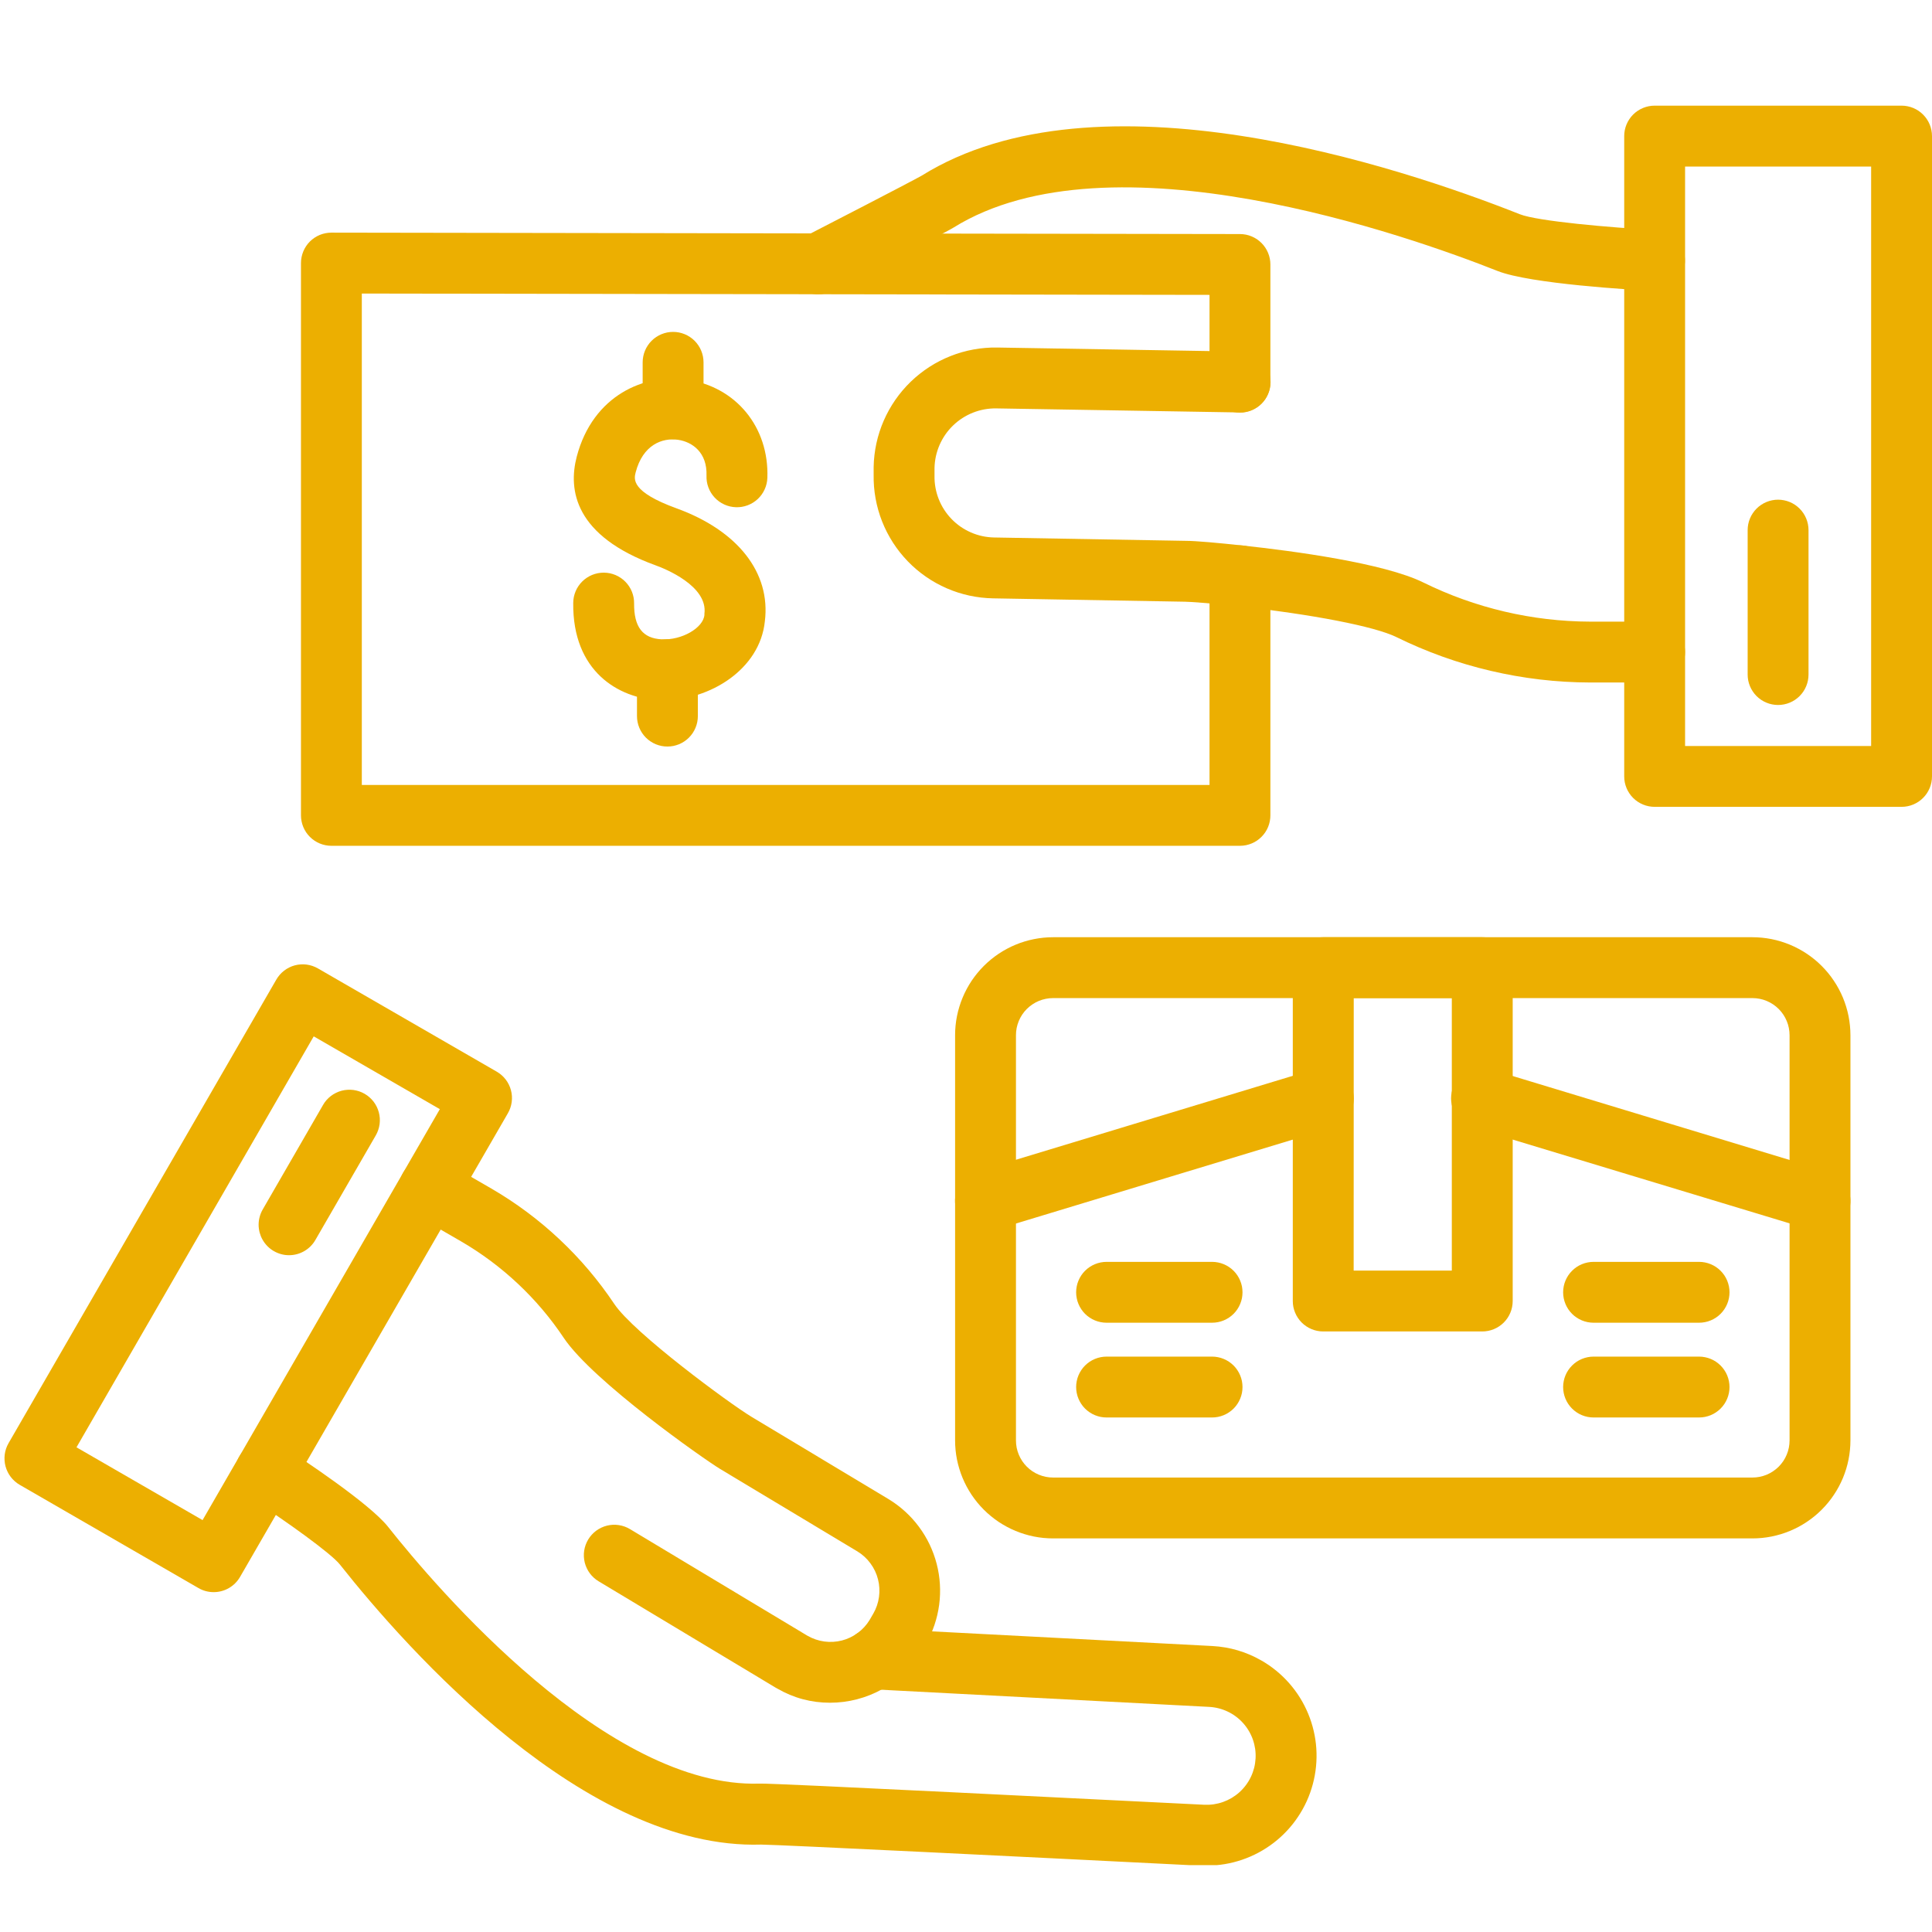
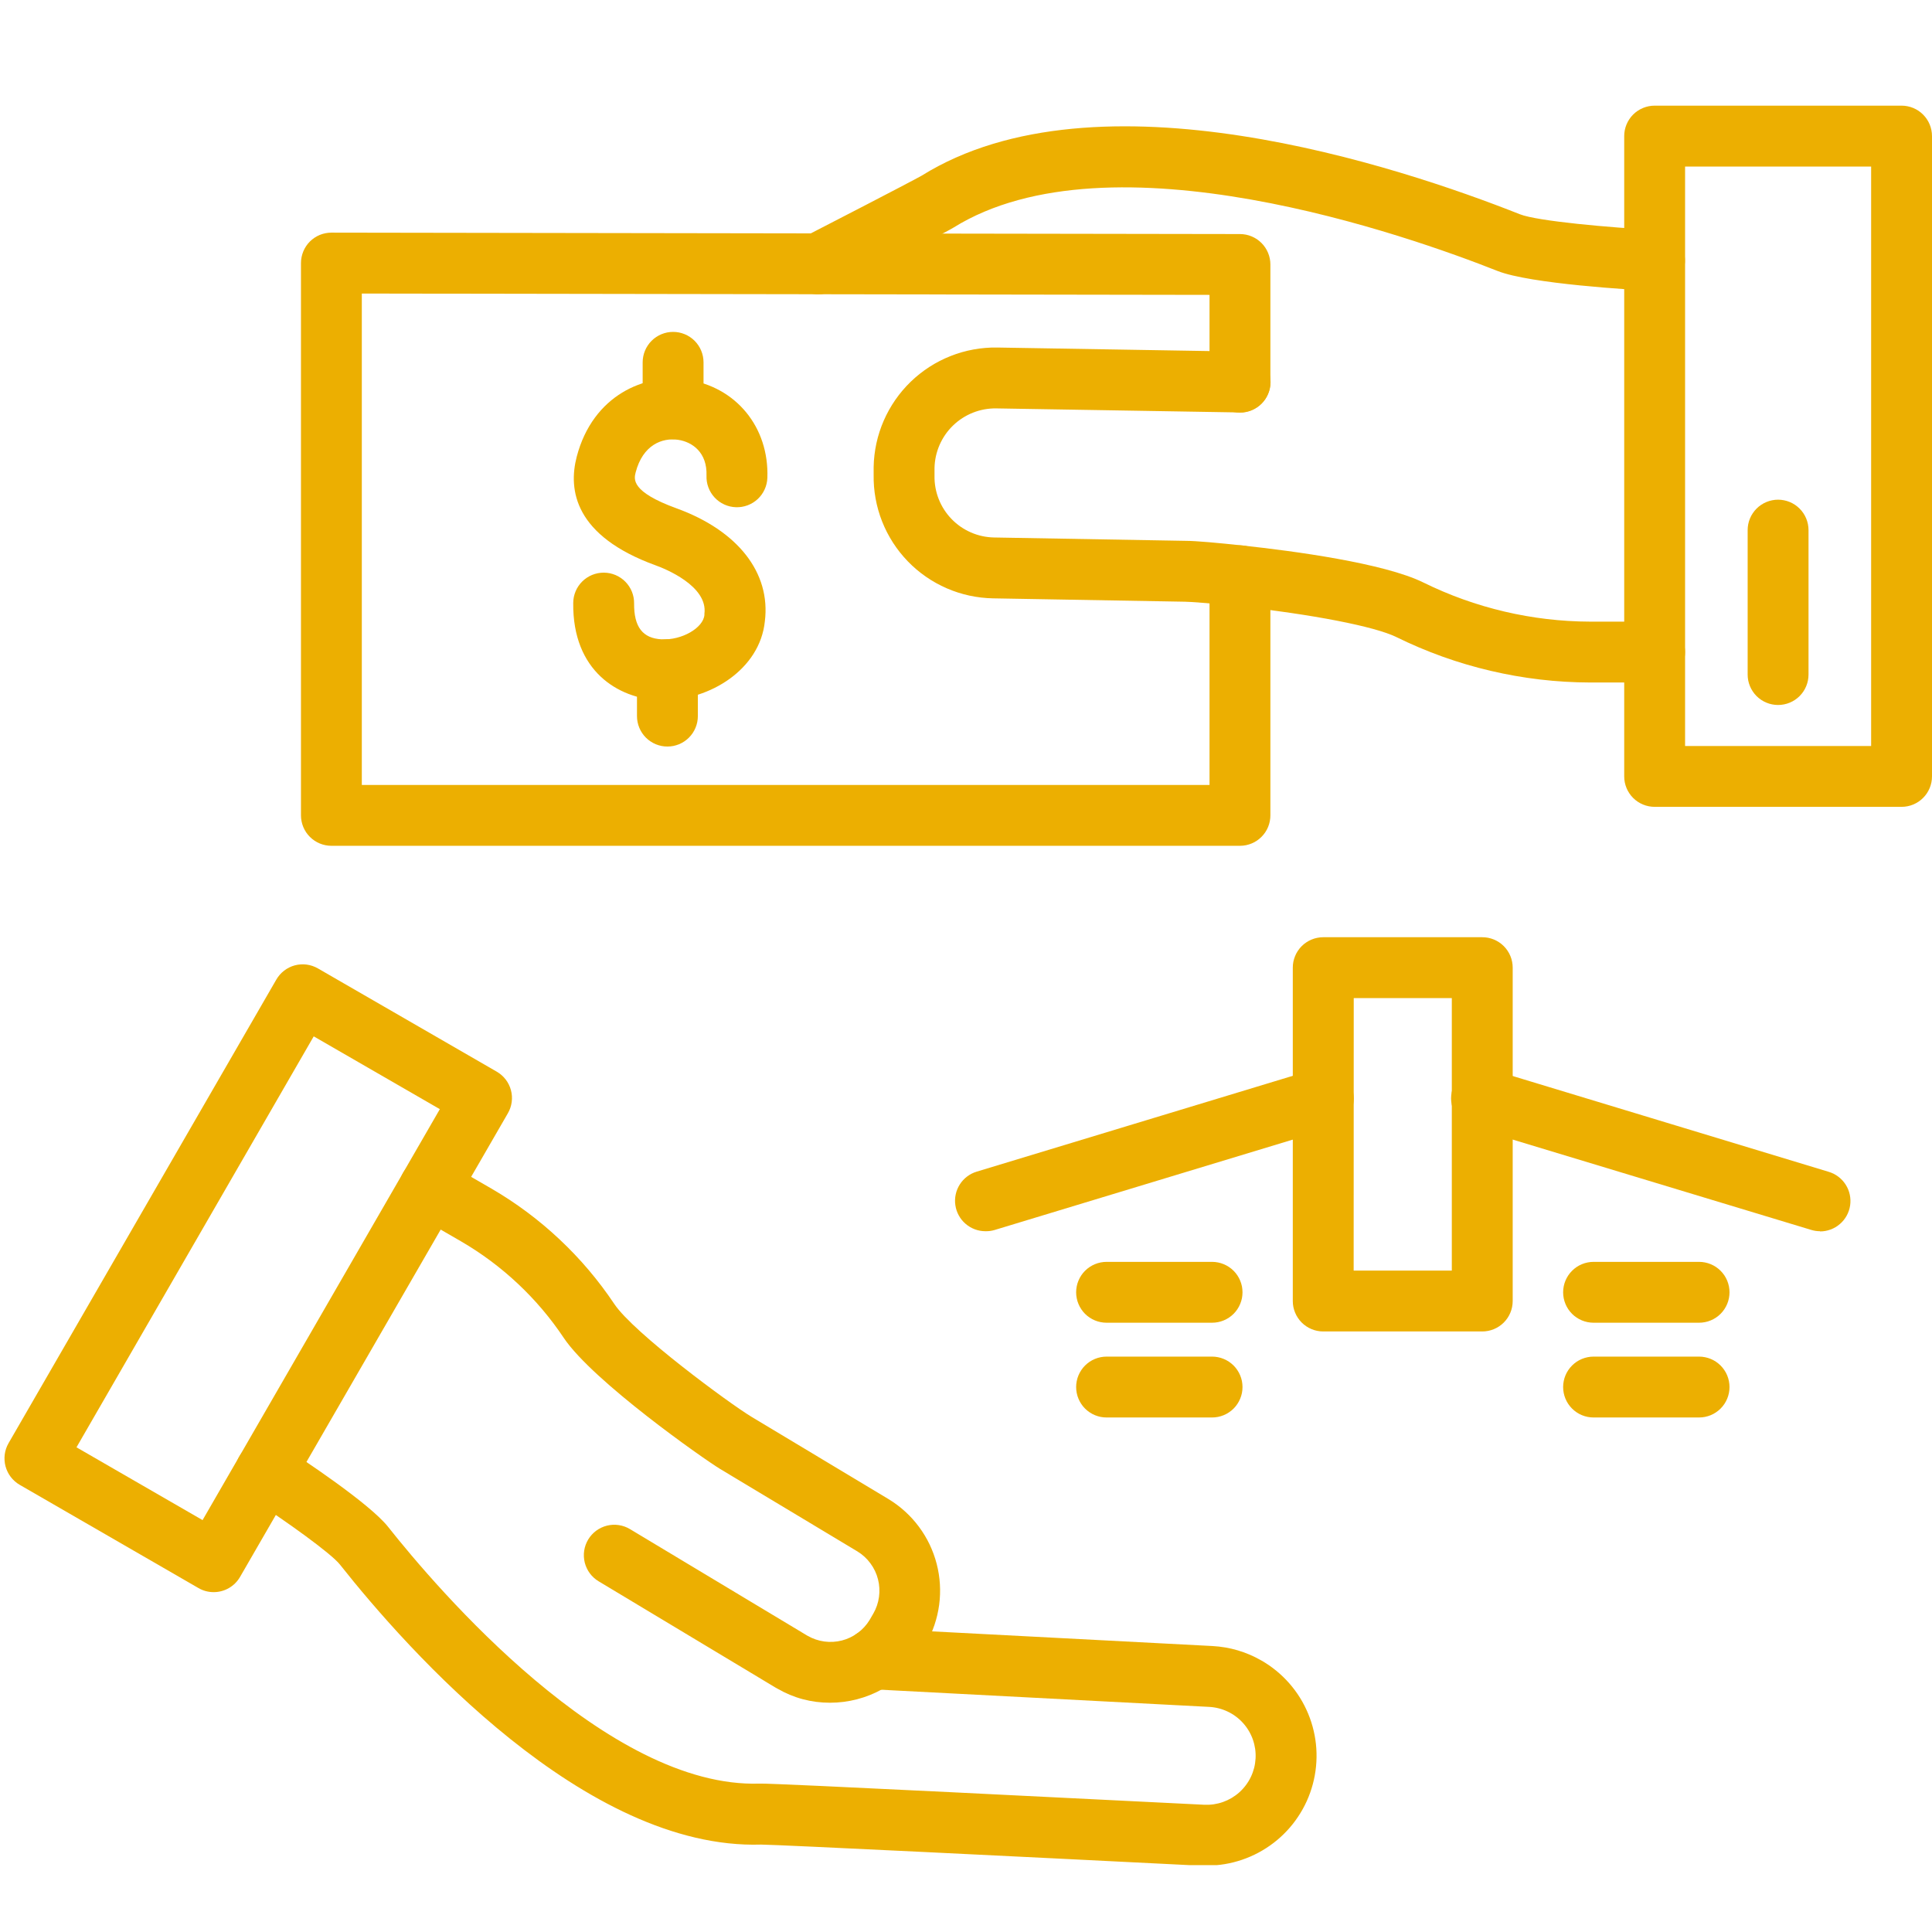
<svg xmlns="http://www.w3.org/2000/svg" width="512" zoomAndPan="magnify" viewBox="0 0 384 384" height="512" preserveAspectRatio="xMidYMid meet" version="1.0">
  <defs>
    <clipPath id="32cef43373">
      <path d="M 46 286 L 262 286 L 262 370.711 L 46 370.711 Z M 46 286 " clip-rule="nonzero" />
    </clipPath>
  </defs>
  <path fill="#ecaf01" d="M 246.484 168.109 L 65.871 168.109 C 65.473 168.109 65.082 168.07 64.691 167.992 C 64.301 167.914 63.922 167.801 63.555 167.648 C 63.188 167.496 62.84 167.309 62.512 167.09 C 62.18 166.867 61.875 166.617 61.594 166.336 C 61.312 166.055 61.062 165.75 60.84 165.422 C 60.621 165.09 60.434 164.742 60.281 164.375 C 60.129 164.008 60.016 163.629 59.938 163.238 C 59.859 162.852 59.82 162.457 59.82 162.059 L 59.82 52.289 C 59.82 51.891 59.859 51.496 59.938 51.105 C 60.016 50.719 60.129 50.34 60.281 49.973 C 60.434 49.605 60.617 49.254 60.84 48.926 C 61.059 48.594 61.309 48.289 61.59 48.008 C 61.871 47.727 62.18 47.477 62.508 47.254 C 62.84 47.035 63.188 46.848 63.555 46.695 C 63.922 46.547 64.301 46.43 64.691 46.355 C 65.082 46.277 65.473 46.238 65.871 46.238 L 246.457 46.52 C 246.855 46.523 247.25 46.562 247.637 46.637 C 248.027 46.715 248.406 46.832 248.77 46.984 C 249.137 47.137 249.484 47.324 249.816 47.543 C 250.145 47.766 250.449 48.016 250.73 48.297 C 251.012 48.578 251.262 48.883 251.48 49.211 C 251.703 49.543 251.887 49.891 252.039 50.258 C 252.191 50.625 252.305 51 252.383 51.391 C 252.461 51.781 252.5 52.172 252.5 52.57 L 252.5 75.961 C 252.5 76.359 252.461 76.75 252.383 77.141 C 252.305 77.531 252.191 77.906 252.039 78.273 C 251.887 78.641 251.699 78.992 251.48 79.32 C 251.258 79.652 251.008 79.957 250.727 80.238 C 250.445 80.52 250.141 80.77 249.812 80.988 C 249.48 81.211 249.133 81.398 248.766 81.551 C 248.398 81.699 248.02 81.816 247.629 81.895 C 247.242 81.969 246.848 82.008 246.449 82.008 C 246.055 82.008 245.66 81.969 245.27 81.895 C 244.879 81.816 244.504 81.699 244.137 81.551 C 243.77 81.398 243.418 81.211 243.09 80.988 C 242.758 80.77 242.453 80.52 242.172 80.238 C 241.891 79.957 241.641 79.652 241.422 79.32 C 241.199 78.992 241.012 78.641 240.863 78.273 C 240.711 77.906 240.594 77.531 240.516 77.141 C 240.441 76.75 240.402 76.359 240.402 75.961 L 240.402 58.609 L 71.914 58.344 L 71.914 156.012 L 240.402 156.012 L 240.402 114.449 C 240.402 114.051 240.441 113.66 240.516 113.27 C 240.594 112.879 240.711 112.5 240.863 112.133 C 241.012 111.766 241.199 111.418 241.422 111.09 C 241.641 110.758 241.891 110.453 242.172 110.172 C 242.453 109.891 242.758 109.641 243.09 109.418 C 243.418 109.199 243.77 109.012 244.137 108.859 C 244.504 108.707 244.879 108.594 245.27 108.516 C 245.66 108.438 246.055 108.398 246.449 108.398 C 246.848 108.398 247.242 108.438 247.629 108.516 C 248.02 108.594 248.398 108.707 248.766 108.859 C 249.133 109.012 249.48 109.199 249.812 109.418 C 250.141 109.641 250.445 109.891 250.727 110.172 C 251.008 110.453 251.258 110.758 251.48 111.09 C 251.699 111.418 251.887 111.766 252.039 112.133 C 252.191 112.5 252.305 112.879 252.383 113.27 C 252.461 113.66 252.5 114.051 252.5 114.449 L 252.5 162.035 C 252.5 162.434 252.465 162.824 252.387 163.215 C 252.312 163.605 252.199 163.984 252.051 164.352 C 251.898 164.719 251.715 165.066 251.496 165.398 C 251.277 165.73 251.027 166.035 250.746 166.316 C 250.469 166.598 250.164 166.852 249.836 167.074 C 249.508 167.297 249.16 167.484 248.793 167.637 C 248.426 167.789 248.051 167.906 247.66 167.988 C 247.273 168.066 246.879 168.105 246.484 168.109 Z M 246.484 168.109 " fill-opacity="1" fill-rule="nonzero" />
  <path fill="#ecaf01" d="M 133.781 87.293 C 133.387 87.293 132.992 87.254 132.602 87.176 C 132.215 87.098 131.836 86.984 131.469 86.832 C 131.102 86.68 130.754 86.492 130.422 86.273 C 130.094 86.051 129.785 85.801 129.504 85.52 C 129.227 85.238 128.973 84.934 128.754 84.605 C 128.531 84.273 128.348 83.926 128.195 83.559 C 128.043 83.191 127.926 82.812 127.852 82.422 C 127.773 82.035 127.734 81.641 127.734 81.242 L 127.734 72.016 C 127.734 71.617 127.773 71.227 127.852 70.836 C 127.926 70.445 128.043 70.066 128.195 69.703 C 128.348 69.336 128.531 68.984 128.754 68.656 C 128.973 68.324 129.227 68.02 129.504 67.738 C 129.785 67.457 130.094 67.207 130.422 66.988 C 130.754 66.766 131.102 66.578 131.469 66.426 C 131.836 66.277 132.215 66.16 132.602 66.082 C 132.992 66.004 133.387 65.969 133.781 65.969 C 134.18 65.969 134.574 66.004 134.965 66.082 C 135.352 66.16 135.73 66.277 136.098 66.426 C 136.465 66.578 136.812 66.766 137.145 66.988 C 137.473 67.207 137.781 67.457 138.059 67.738 C 138.34 68.02 138.594 68.324 138.812 68.656 C 139.035 68.984 139.219 69.336 139.371 69.703 C 139.523 70.066 139.637 70.445 139.715 70.836 C 139.793 71.227 139.832 71.617 139.832 72.016 L 139.832 81.242 C 139.832 81.641 139.793 82.035 139.715 82.422 C 139.637 82.812 139.523 83.191 139.371 83.559 C 139.219 83.926 139.035 84.273 138.812 84.605 C 138.594 84.934 138.34 85.238 138.059 85.52 C 137.781 85.801 137.473 86.051 137.145 86.273 C 136.812 86.492 136.465 86.68 136.098 86.832 C 135.73 86.984 135.352 87.098 134.965 87.176 C 134.574 87.254 134.18 87.293 133.781 87.293 Z M 133.781 87.293 " fill-opacity="1" fill-rule="nonzero" />
  <path fill="#ecaf01" d="M 132.652 148.379 C 132.258 148.379 131.863 148.344 131.473 148.266 C 131.086 148.188 130.707 148.07 130.34 147.922 C 129.973 147.77 129.625 147.582 129.293 147.359 C 128.961 147.141 128.656 146.891 128.375 146.609 C 128.094 146.328 127.844 146.023 127.625 145.691 C 127.402 145.363 127.219 145.012 127.066 144.645 C 126.914 144.281 126.797 143.902 126.723 143.512 C 126.645 143.121 126.605 142.73 126.605 142.332 L 126.605 133.105 C 126.605 132.707 126.645 132.312 126.723 131.926 C 126.797 131.535 126.914 131.156 127.066 130.789 C 127.219 130.422 127.402 130.074 127.625 129.742 C 127.844 129.414 128.094 129.109 128.375 128.828 C 128.656 128.547 128.961 128.297 129.293 128.074 C 129.625 127.855 129.973 127.668 130.34 127.516 C 130.707 127.363 131.086 127.25 131.473 127.172 C 131.863 127.094 132.258 127.055 132.652 127.055 C 133.051 127.055 133.445 127.094 133.832 127.172 C 134.223 127.25 134.602 127.363 134.969 127.516 C 135.336 127.668 135.684 127.855 136.016 128.074 C 136.344 128.297 136.648 128.547 136.93 128.828 C 137.211 129.109 137.461 129.414 137.684 129.742 C 137.902 130.074 138.09 130.422 138.242 130.789 C 138.395 131.156 138.508 131.535 138.586 131.926 C 138.664 132.312 138.703 132.707 138.703 133.105 L 138.703 142.332 C 138.703 142.73 138.664 143.121 138.586 143.512 C 138.508 143.902 138.395 144.281 138.242 144.645 C 138.09 145.012 137.902 145.363 137.684 145.691 C 137.461 146.023 137.211 146.328 136.93 146.609 C 136.648 146.891 136.344 147.141 136.016 147.359 C 135.684 147.582 135.336 147.77 134.969 147.922 C 134.602 148.07 134.223 148.188 133.832 148.266 C 133.445 148.344 133.051 148.379 132.652 148.379 Z M 132.652 148.379 " fill-opacity="1" fill-rule="nonzero" />
  <path fill="#ecaf01" d="M 131.887 139.168 L 130.871 139.168 C 122.961 138.773 113.766 133.469 113.934 119.812 C 113.938 119.418 113.98 119.027 114.059 118.641 C 114.141 118.254 114.258 117.879 114.41 117.516 C 114.562 117.152 114.75 116.805 114.973 116.48 C 115.195 116.152 115.445 115.848 115.727 115.57 C 116.004 115.293 116.312 115.047 116.641 114.828 C 116.969 114.609 117.316 114.426 117.68 114.273 C 118.047 114.125 118.422 114.012 118.809 113.934 C 119.195 113.859 119.59 113.82 119.984 113.82 L 120.047 113.82 C 120.445 113.824 120.836 113.867 121.227 113.945 C 121.613 114.027 121.992 114.148 122.355 114.301 C 122.723 114.457 123.07 114.648 123.398 114.871 C 123.727 115.094 124.027 115.348 124.305 115.633 C 124.582 115.914 124.832 116.223 125.047 116.555 C 125.266 116.887 125.449 117.238 125.598 117.605 C 125.746 117.977 125.855 118.355 125.93 118.746 C 126 119.137 126.035 119.527 126.031 119.926 C 125.992 124.613 127.734 126.879 131.516 127.07 C 135.477 127.281 139.77 124.828 140.008 122.23 C 140.004 122.152 140.004 122.078 140.008 122 C 140.734 116.441 132.09 113.004 130.332 112.375 C 114.199 106.52 112.902 97.391 114.629 90.77 C 117.855 78.484 128.219 74.188 136.516 75.445 C 146.301 76.879 152.883 84.914 152.52 94.988 C 152.504 95.383 152.453 95.777 152.359 96.164 C 152.27 96.547 152.141 96.922 151.973 97.285 C 151.809 97.645 151.609 97.988 151.379 98.309 C 151.145 98.633 150.883 98.926 150.594 99.199 C 150.301 99.469 149.988 99.707 149.648 99.918 C 149.309 100.125 148.957 100.297 148.582 100.438 C 148.211 100.574 147.828 100.676 147.438 100.742 C 147.043 100.805 146.648 100.828 146.254 100.812 C 145.855 100.801 145.465 100.746 145.078 100.656 C 144.691 100.562 144.316 100.438 143.953 100.27 C 143.594 100.105 143.25 99.906 142.93 99.676 C 142.609 99.441 142.312 99.18 142.039 98.891 C 141.77 98.598 141.531 98.285 141.32 97.945 C 141.113 97.609 140.938 97.254 140.801 96.883 C 140.66 96.508 140.559 96.129 140.496 95.734 C 140.434 95.344 140.406 94.949 140.422 94.551 C 140.59 89.93 137.605 87.832 134.773 87.414 C 131.637 86.953 127.773 88.406 126.348 93.867 C 126 95.211 125.348 97.723 134.484 101.043 C 146.672 105.473 153.223 113.859 152.02 123.492 C 151.043 133.062 141.059 139.168 131.887 139.168 Z M 131.887 139.168 " fill-opacity="1" fill-rule="nonzero" />
-   <path fill="#ecaf01" d="M 348.309 305.77 L 209.301 305.77 C 208.664 305.77 208.027 305.738 207.395 305.676 C 206.758 305.613 206.129 305.52 205.504 305.395 C 204.879 305.27 204.262 305.113 203.652 304.926 C 203.043 304.742 202.441 304.527 201.852 304.281 C 201.266 304.039 200.688 303.766 200.129 303.465 C 199.566 303.164 199.02 302.836 198.488 302.484 C 197.961 302.129 197.449 301.75 196.957 301.344 C 196.461 300.941 195.992 300.512 195.539 300.062 C 195.09 299.609 194.66 299.141 194.258 298.648 C 193.852 298.152 193.473 297.641 193.117 297.113 C 192.766 296.582 192.438 296.035 192.137 295.477 C 191.836 294.914 191.562 294.336 191.32 293.75 C 191.074 293.16 190.859 292.559 190.676 291.949 C 190.488 291.34 190.332 290.723 190.207 290.098 C 190.082 289.473 189.988 288.844 189.926 288.207 C 189.863 287.574 189.832 286.938 189.832 286.301 L 189.832 205.75 C 189.832 205.113 189.863 204.477 189.926 203.844 C 189.988 203.207 190.082 202.578 190.207 201.953 C 190.332 201.328 190.488 200.711 190.676 200.102 C 190.859 199.492 191.074 198.891 191.32 198.305 C 191.562 197.715 191.836 197.141 192.137 196.578 C 192.438 196.016 192.766 195.469 193.117 194.938 C 193.473 194.41 193.852 193.898 194.258 193.406 C 194.66 192.914 195.09 192.441 195.539 191.992 C 195.992 191.539 196.461 191.113 196.957 190.707 C 197.449 190.305 197.961 189.922 198.488 189.57 C 199.02 189.215 199.566 188.887 200.129 188.586 C 200.688 188.285 201.266 188.012 201.852 187.77 C 202.441 187.523 203.043 187.309 203.652 187.125 C 204.262 186.938 204.879 186.785 205.504 186.66 C 206.129 186.535 206.758 186.441 207.395 186.375 C 208.027 186.312 208.664 186.281 209.301 186.281 L 348.309 186.281 C 348.949 186.281 349.582 186.312 350.219 186.375 C 350.852 186.438 351.484 186.531 352.109 186.656 C 352.734 186.781 353.352 186.938 353.961 187.121 C 354.57 187.309 355.172 187.523 355.758 187.766 C 356.348 188.012 356.926 188.285 357.488 188.586 C 358.051 188.887 358.594 189.211 359.125 189.566 C 359.656 189.922 360.168 190.301 360.66 190.703 C 361.152 191.109 361.625 191.535 362.074 191.988 C 362.527 192.438 362.953 192.91 363.359 193.402 C 363.766 193.895 364.145 194.406 364.496 194.938 C 364.852 195.469 365.18 196.012 365.48 196.574 C 365.781 197.137 366.055 197.711 366.301 198.301 C 366.543 198.891 366.758 199.488 366.945 200.102 C 367.129 200.711 367.285 201.328 367.41 201.953 C 367.535 202.578 367.629 203.207 367.691 203.844 C 367.754 204.477 367.789 205.113 367.789 205.75 L 367.789 286.301 C 367.789 286.938 367.754 287.574 367.691 288.211 C 367.629 288.844 367.535 289.473 367.41 290.098 C 367.285 290.723 367.129 291.344 366.945 291.953 C 366.758 292.562 366.543 293.16 366.301 293.75 C 366.055 294.34 365.781 294.914 365.48 295.477 C 365.18 296.039 364.852 296.586 364.496 297.113 C 364.145 297.645 363.766 298.156 363.359 298.648 C 362.953 299.141 362.527 299.613 362.074 300.066 C 361.625 300.516 361.152 300.941 360.66 301.348 C 360.168 301.75 359.656 302.133 359.125 302.484 C 358.594 302.84 358.051 303.168 357.488 303.469 C 356.926 303.77 356.348 304.039 355.758 304.285 C 355.172 304.531 354.57 304.742 353.961 304.93 C 353.352 305.113 352.734 305.27 352.109 305.395 C 351.484 305.52 350.852 305.613 350.219 305.676 C 349.582 305.738 348.949 305.77 348.309 305.77 Z M 209.301 198.379 C 208.816 198.379 208.336 198.426 207.863 198.523 C 207.387 198.617 206.926 198.758 206.48 198.941 C 206.035 199.129 205.609 199.355 205.207 199.625 C 204.805 199.895 204.434 200.199 204.09 200.539 C 203.746 200.883 203.441 201.254 203.172 201.656 C 202.906 202.059 202.676 202.484 202.492 202.93 C 202.305 203.379 202.168 203.84 202.07 204.312 C 201.977 204.789 201.93 205.266 201.93 205.75 L 201.93 286.301 C 201.93 286.785 201.977 287.266 202.07 287.738 C 202.168 288.215 202.305 288.676 202.492 289.121 C 202.676 289.566 202.906 289.992 203.172 290.395 C 203.441 290.797 203.75 291.168 204.09 291.512 C 204.434 291.855 204.805 292.16 205.207 292.43 C 205.609 292.699 206.035 292.926 206.48 293.109 C 206.926 293.297 207.387 293.434 207.863 293.531 C 208.336 293.625 208.816 293.672 209.301 293.672 L 348.309 293.672 C 348.793 293.672 349.273 293.625 349.75 293.531 C 350.223 293.438 350.684 293.297 351.133 293.113 C 351.578 292.926 352.004 292.699 352.406 292.43 C 352.809 292.164 353.184 291.855 353.527 291.516 C 353.867 291.172 354.176 290.801 354.445 290.398 C 354.711 289.996 354.941 289.57 355.125 289.121 C 355.312 288.676 355.453 288.215 355.547 287.738 C 355.641 287.266 355.688 286.785 355.691 286.301 L 355.691 205.75 C 355.688 205.266 355.641 204.785 355.547 204.312 C 355.453 203.836 355.312 203.375 355.125 202.93 C 354.941 202.48 354.711 202.059 354.445 201.656 C 354.176 201.254 353.867 200.879 353.527 200.539 C 353.184 200.195 352.809 199.891 352.406 199.621 C 352.004 199.352 351.578 199.125 351.133 198.941 C 350.684 198.754 350.223 198.613 349.75 198.52 C 349.273 198.426 348.793 198.379 348.309 198.379 Z M 209.301 198.379 " fill-opacity="1" fill-rule="nonzero" />
  <path fill="#ecaf01" d="M 294.609 264.637 L 263 264.637 C 262.605 264.637 262.211 264.598 261.82 264.52 C 261.43 264.445 261.055 264.328 260.688 264.176 C 260.32 264.023 259.969 263.84 259.641 263.617 C 259.309 263.398 259.004 263.145 258.723 262.867 C 258.441 262.586 258.191 262.277 257.973 261.949 C 257.75 261.617 257.562 261.27 257.414 260.902 C 257.262 260.535 257.145 260.156 257.066 259.77 C 256.992 259.379 256.953 258.984 256.953 258.59 L 256.953 192.328 C 256.953 191.934 256.992 191.539 257.066 191.148 C 257.145 190.762 257.262 190.383 257.414 190.016 C 257.562 189.648 257.75 189.301 257.973 188.969 C 258.191 188.641 258.441 188.332 258.723 188.051 C 259.004 187.77 259.309 187.52 259.641 187.301 C 259.969 187.078 260.32 186.895 260.688 186.742 C 261.055 186.59 261.43 186.473 261.82 186.398 C 262.211 186.32 262.605 186.281 263 186.281 L 294.609 186.281 C 295.008 186.281 295.402 186.316 295.789 186.395 C 296.18 186.473 296.559 186.586 296.926 186.738 C 297.293 186.891 297.641 187.078 297.973 187.297 C 298.305 187.52 298.609 187.77 298.891 188.051 C 299.172 188.332 299.422 188.637 299.641 188.969 C 299.863 189.297 300.047 189.645 300.199 190.012 C 300.352 190.379 300.469 190.758 300.543 191.148 C 300.621 191.539 300.66 191.934 300.66 192.328 L 300.66 258.59 C 300.66 258.984 300.621 259.379 300.543 259.77 C 300.465 260.156 300.352 260.535 300.199 260.902 C 300.047 261.27 299.859 261.617 299.641 261.949 C 299.418 262.277 299.168 262.586 298.887 262.867 C 298.605 263.145 298.301 263.398 297.969 263.617 C 297.641 263.84 297.293 264.023 296.926 264.176 C 296.559 264.328 296.18 264.445 295.789 264.52 C 295.398 264.598 295.008 264.637 294.609 264.637 Z M 269.051 252.539 L 288.559 252.539 L 288.559 198.379 L 269.066 198.379 Z M 269.051 252.539 " fill-opacity="1" fill-rule="nonzero" />
  <path fill="#ecaf01" d="M 195.871 244.715 C 195.145 244.715 194.441 244.59 193.762 244.336 C 193.082 244.082 192.469 243.719 191.918 243.246 C 191.367 242.773 190.918 242.219 190.57 241.582 C 190.219 240.945 189.992 240.27 189.887 239.551 C 189.777 238.832 189.801 238.117 189.953 237.41 C 190.102 236.699 190.371 236.039 190.762 235.426 C 191.152 234.812 191.633 234.285 192.211 233.848 C 192.789 233.41 193.426 233.086 194.121 232.875 L 261.242 212.527 C 261.625 212.41 262.012 212.332 262.41 212.293 C 262.805 212.254 263.203 212.254 263.602 212.293 C 263.996 212.332 264.387 212.41 264.77 212.523 C 265.148 212.641 265.516 212.793 265.867 212.98 C 266.219 213.168 266.551 213.387 266.855 213.641 C 267.164 213.895 267.445 214.176 267.699 214.484 C 267.953 214.793 268.172 215.121 268.359 215.473 C 268.547 215.824 268.699 216.191 268.816 216.574 C 268.93 216.953 269.008 217.344 269.047 217.742 C 269.086 218.137 269.086 218.535 269.047 218.93 C 269.008 219.328 268.93 219.715 268.812 220.098 C 268.695 220.48 268.543 220.844 268.355 221.195 C 268.168 221.547 267.945 221.879 267.691 222.188 C 267.441 222.492 267.16 222.773 266.852 223.027 C 266.543 223.277 266.211 223.5 265.859 223.688 C 265.508 223.875 265.141 224.023 264.758 224.141 L 197.629 244.488 C 197.055 244.652 196.469 244.727 195.871 244.715 Z M 195.871 244.715 " fill-opacity="1" fill-rule="nonzero" />
  <path fill="#ecaf01" d="M 361.738 244.715 C 361.141 244.715 360.555 244.625 359.98 244.449 L 292.859 224.141 C 292.469 224.031 292.094 223.887 291.734 223.707 C 291.375 223.523 291.035 223.309 290.719 223.059 C 290.402 222.809 290.113 222.531 289.852 222.223 C 289.59 221.914 289.359 221.582 289.164 221.23 C 288.969 220.875 288.812 220.508 288.691 220.121 C 288.57 219.734 288.488 219.344 288.445 218.941 C 288.402 218.539 288.402 218.137 288.441 217.734 C 288.477 217.332 288.555 216.938 288.672 216.551 C 288.789 216.164 288.945 215.793 289.137 215.438 C 289.328 215.082 289.551 214.75 289.809 214.441 C 290.07 214.129 290.355 213.848 290.668 213.594 C 290.984 213.34 291.32 213.121 291.68 212.938 C 292.039 212.75 292.41 212.602 292.801 212.492 C 293.188 212.379 293.582 212.309 293.984 212.277 C 294.391 212.246 294.789 212.254 295.191 212.301 C 295.594 212.352 295.984 212.438 296.367 212.566 L 363.488 232.914 C 364.184 233.125 364.82 233.449 365.398 233.887 C 365.977 234.328 366.461 234.852 366.848 235.465 C 367.238 236.078 367.508 236.738 367.66 237.449 C 367.809 238.16 367.832 238.875 367.727 239.59 C 367.621 240.309 367.391 240.984 367.043 241.621 C 366.691 242.258 366.242 242.812 365.691 243.285 C 365.145 243.762 364.527 244.125 363.848 244.375 C 363.168 244.629 362.465 244.758 361.738 244.754 Z M 361.738 244.715 " fill-opacity="1" fill-rule="nonzero" />
  <path fill="#ecaf01" d="M 240.91 262.902 L 219.938 262.902 C 219.543 262.902 219.148 262.863 218.758 262.785 C 218.371 262.711 217.992 262.594 217.625 262.441 C 217.258 262.289 216.91 262.105 216.578 261.883 C 216.246 261.664 215.941 261.414 215.66 261.133 C 215.379 260.852 215.129 260.547 214.91 260.215 C 214.688 259.883 214.504 259.535 214.352 259.168 C 214.199 258.801 214.082 258.422 214.008 258.035 C 213.93 257.645 213.891 257.25 213.891 256.855 C 213.891 256.457 213.93 256.062 214.008 255.672 C 214.082 255.285 214.199 254.906 214.352 254.539 C 214.504 254.172 214.688 253.824 214.91 253.492 C 215.129 253.164 215.379 252.859 215.66 252.578 C 215.941 252.297 216.246 252.047 216.578 251.824 C 216.91 251.605 217.258 251.418 217.625 251.266 C 217.992 251.113 218.371 251 218.758 250.922 C 219.148 250.844 219.543 250.805 219.938 250.805 L 240.91 250.805 C 241.305 250.805 241.699 250.844 242.09 250.922 C 242.48 251 242.855 251.113 243.223 251.266 C 243.59 251.418 243.941 251.605 244.27 251.824 C 244.602 252.047 244.906 252.297 245.188 252.578 C 245.469 252.859 245.719 253.164 245.938 253.492 C 246.16 253.824 246.348 254.172 246.496 254.539 C 246.648 254.906 246.766 255.285 246.844 255.672 C 246.918 256.062 246.957 256.457 246.957 256.855 C 246.957 257.25 246.918 257.645 246.844 258.035 C 246.766 258.422 246.648 258.801 246.496 259.168 C 246.348 259.535 246.16 259.883 245.938 260.215 C 245.719 260.547 245.469 260.852 245.188 261.133 C 244.906 261.414 244.602 261.664 244.27 261.883 C 243.941 262.105 243.59 262.289 243.223 262.441 C 242.855 262.594 242.48 262.711 242.09 262.785 C 241.699 262.863 241.305 262.902 240.91 262.902 Z M 240.91 262.902 " fill-opacity="1" fill-rule="nonzero" />
  <path fill="#ecaf01" d="M 240.91 281.734 L 219.938 281.734 C 219.543 281.734 219.148 281.699 218.758 281.621 C 218.371 281.543 217.992 281.426 217.625 281.277 C 217.258 281.125 216.91 280.938 216.578 280.715 C 216.246 280.496 215.941 280.246 215.66 279.965 C 215.379 279.684 215.129 279.379 214.91 279.047 C 214.688 278.719 214.504 278.367 214.352 278 C 214.199 277.637 214.082 277.258 214.008 276.867 C 213.93 276.477 213.891 276.086 213.891 275.688 C 213.891 275.289 213.93 274.895 214.008 274.508 C 214.082 274.117 214.199 273.738 214.352 273.371 C 214.504 273.004 214.688 272.656 214.91 272.328 C 215.129 271.996 215.379 271.691 215.66 271.41 C 215.941 271.129 216.246 270.879 216.578 270.656 C 216.91 270.438 217.258 270.25 217.625 270.098 C 217.992 269.945 218.371 269.832 218.758 269.754 C 219.148 269.676 219.543 269.637 219.938 269.637 L 240.91 269.637 C 241.305 269.637 241.699 269.676 242.09 269.754 C 242.48 269.832 242.855 269.945 243.223 270.098 C 243.59 270.25 243.941 270.438 244.27 270.656 C 244.602 270.879 244.906 271.129 245.188 271.41 C 245.469 271.691 245.719 271.996 245.938 272.328 C 246.16 272.656 246.348 273.004 246.496 273.371 C 246.648 273.738 246.766 274.117 246.844 274.508 C 246.918 274.895 246.957 275.289 246.957 275.688 C 246.957 276.086 246.918 276.477 246.844 276.867 C 246.766 277.258 246.648 277.637 246.496 278 C 246.348 278.367 246.16 278.719 245.938 279.047 C 245.719 279.379 245.469 279.684 245.188 279.965 C 244.906 280.246 244.602 280.496 244.27 280.715 C 243.941 280.938 243.59 281.125 243.223 281.277 C 242.855 281.426 242.48 281.543 242.09 281.621 C 241.699 281.699 241.305 281.734 240.91 281.734 Z M 240.91 281.734 " fill-opacity="1" fill-rule="nonzero" />
  <path fill="#ecaf01" d="M 337.703 262.902 L 316.734 262.902 C 316.336 262.902 315.941 262.863 315.555 262.785 C 315.164 262.711 314.785 262.594 314.418 262.441 C 314.051 262.289 313.703 262.105 313.371 261.883 C 313.043 261.664 312.738 261.414 312.457 261.133 C 312.176 260.852 311.926 260.547 311.703 260.215 C 311.484 259.883 311.297 259.535 311.145 259.168 C 310.992 258.801 310.879 258.422 310.801 258.035 C 310.723 257.645 310.684 257.25 310.684 256.855 C 310.684 256.457 310.723 256.062 310.801 255.672 C 310.879 255.285 310.992 254.906 311.145 254.539 C 311.297 254.172 311.484 253.824 311.703 253.492 C 311.926 253.164 312.176 252.859 312.457 252.578 C 312.738 252.297 313.043 252.047 313.371 251.824 C 313.703 251.605 314.051 251.418 314.418 251.266 C 314.785 251.113 315.164 251 315.555 250.922 C 315.941 250.844 316.336 250.805 316.734 250.805 L 337.703 250.805 C 338.102 250.805 338.496 250.844 338.883 250.922 C 339.273 251 339.652 251.113 340.02 251.266 C 340.387 251.418 340.734 251.605 341.066 251.824 C 341.395 252.047 341.699 252.297 341.98 252.578 C 342.262 252.859 342.512 253.164 342.734 253.492 C 342.953 253.824 343.141 254.172 343.293 254.539 C 343.445 254.906 343.559 255.285 343.637 255.672 C 343.715 256.062 343.754 256.457 343.754 256.855 C 343.754 257.25 343.715 257.645 343.637 258.035 C 343.559 258.422 343.445 258.801 343.293 259.168 C 343.141 259.535 342.953 259.883 342.734 260.215 C 342.512 260.547 342.262 260.852 341.98 261.133 C 341.699 261.414 341.395 261.664 341.066 261.883 C 340.734 262.105 340.387 262.289 340.02 262.441 C 339.652 262.594 339.273 262.711 338.883 262.785 C 338.496 262.863 338.102 262.902 337.703 262.902 Z M 337.703 262.902 " fill-opacity="1" fill-rule="nonzero" />
  <path fill="#ecaf01" d="M 337.703 281.734 L 316.734 281.734 C 316.336 281.734 315.941 281.699 315.555 281.621 C 315.164 281.543 314.785 281.426 314.418 281.277 C 314.051 281.125 313.703 280.938 313.371 280.715 C 313.043 280.496 312.738 280.246 312.457 279.965 C 312.176 279.684 311.926 279.379 311.703 279.047 C 311.484 278.719 311.297 278.367 311.145 278 C 310.992 277.637 310.879 277.258 310.801 276.867 C 310.723 276.477 310.684 276.086 310.684 275.688 C 310.684 275.289 310.723 274.895 310.801 274.508 C 310.879 274.117 310.992 273.738 311.145 273.371 C 311.297 273.004 311.484 272.656 311.703 272.328 C 311.926 271.996 312.176 271.691 312.457 271.41 C 312.738 271.129 313.043 270.879 313.371 270.656 C 313.703 270.438 314.051 270.25 314.418 270.098 C 314.785 269.945 315.164 269.832 315.555 269.754 C 315.941 269.676 316.336 269.637 316.734 269.637 L 337.703 269.637 C 338.102 269.637 338.496 269.676 338.883 269.754 C 339.273 269.832 339.652 269.945 340.02 270.098 C 340.387 270.25 340.734 270.438 341.066 270.656 C 341.395 270.879 341.699 271.129 341.98 271.41 C 342.262 271.691 342.512 271.996 342.734 272.328 C 342.953 272.656 343.141 273.004 343.293 273.371 C 343.445 273.738 343.559 274.117 343.637 274.508 C 343.715 274.895 343.754 275.289 343.754 275.688 C 343.754 276.086 343.715 276.477 343.637 276.867 C 343.559 277.258 343.445 277.637 343.293 278 C 343.141 278.367 342.953 278.719 342.734 279.047 C 342.512 279.379 342.262 279.684 341.98 279.965 C 341.699 280.246 341.395 280.496 341.066 280.715 C 340.734 280.938 340.387 281.125 340.02 281.277 C 339.652 281.426 339.273 281.543 338.883 281.621 C 338.496 281.699 338.102 281.734 337.703 281.734 Z M 337.703 281.734 " fill-opacity="1" fill-rule="nonzero" />
  <g clip-path="url(#32cef43373)">
    <path fill="#ecaf01" d="M 239.797 370.82 C 239.41 370.82 238.988 370.82 238.625 370.82 C 205.242 369.141 154.551 366.641 151.285 366.625 C 116.379 367.707 81.113 328.09 67.566 310.973 C 65.902 308.828 56.941 302.375 49.516 297.578 C 49.18 297.359 48.871 297.113 48.586 296.836 C 48.301 296.555 48.047 296.254 47.82 295.926 C 47.598 295.598 47.406 295.25 47.25 294.883 C 47.09 294.516 46.973 294.141 46.891 293.75 C 46.809 293.359 46.766 292.965 46.758 292.566 C 46.754 292.168 46.789 291.773 46.863 291.383 C 46.938 290.992 47.047 290.613 47.195 290.242 C 47.344 289.871 47.527 289.52 47.746 289.188 C 47.961 288.855 48.211 288.547 48.488 288.262 C 48.766 287.977 49.07 287.723 49.398 287.496 C 49.727 287.273 50.074 287.082 50.441 286.926 C 50.809 286.77 51.188 286.652 51.574 286.57 C 51.965 286.488 52.359 286.445 52.758 286.441 C 53.156 286.438 53.551 286.473 53.941 286.547 C 54.332 286.621 54.715 286.73 55.082 286.879 C 55.453 287.027 55.805 287.211 56.137 287.43 C 60.168 290.02 73.438 298.836 77.105 303.434 C 86.785 315.668 120.75 355.527 151.004 354.504 C 153.723 354.391 219.277 357.73 239.312 358.707 C 239.949 358.738 240.586 358.711 241.219 358.621 C 241.852 358.527 242.473 358.375 243.074 358.164 C 243.676 357.949 244.254 357.68 244.805 357.355 C 245.355 357.027 245.867 356.652 246.344 356.223 C 246.816 355.797 247.246 355.324 247.629 354.812 C 248.012 354.301 248.344 353.754 248.617 353.18 C 248.895 352.602 249.109 352.004 249.27 351.383 C 249.426 350.762 249.52 350.133 249.555 349.496 C 249.59 348.855 249.559 348.219 249.469 347.586 C 249.375 346.953 249.223 346.336 249.012 345.734 C 248.797 345.129 248.527 344.555 248.199 344.004 C 247.871 343.453 247.496 342.941 247.066 342.469 C 246.641 341.992 246.168 341.562 245.656 341.18 C 245.145 340.797 244.598 340.469 244.02 340.195 C 243.445 339.918 242.844 339.703 242.227 339.547 C 241.605 339.387 240.977 339.293 240.336 339.258 L 173.395 335.758 C 172.996 335.738 172.605 335.68 172.219 335.582 C 171.832 335.484 171.461 335.352 171.102 335.18 C 170.742 335.008 170.402 334.805 170.082 334.566 C 169.762 334.328 169.469 334.059 169.203 333.766 C 168.938 333.469 168.703 333.148 168.5 332.809 C 168.297 332.465 168.125 332.105 167.992 331.73 C 167.859 331.355 167.766 330.973 167.707 330.578 C 167.652 330.184 167.633 329.789 167.656 329.391 C 167.676 328.992 167.734 328.602 167.832 328.215 C 167.93 327.832 168.066 327.457 168.238 327.098 C 168.41 326.738 168.613 326.402 168.852 326.082 C 169.09 325.762 169.359 325.469 169.656 325.203 C 169.949 324.938 170.27 324.703 170.613 324.5 C 170.953 324.297 171.312 324.129 171.688 323.996 C 172.062 323.863 172.449 323.77 172.844 323.715 C 173.238 323.656 173.633 323.641 174.031 323.66 L 240.973 327.16 C 244.461 327.352 247.719 328.316 250.75 330.059 C 251.785 330.652 252.762 331.328 253.684 332.086 C 254.609 332.844 255.461 333.668 256.25 334.566 C 257.039 335.465 257.746 336.418 258.379 337.434 C 259.008 338.445 259.551 339.504 260.008 340.605 C 260.465 341.707 260.832 342.84 261.102 344.004 C 261.375 345.164 261.551 346.34 261.629 347.531 C 261.707 348.723 261.688 349.91 261.57 351.102 C 261.453 352.289 261.242 353.457 260.934 354.609 C 260.625 355.766 260.227 356.883 259.734 357.973 C 259.242 359.059 258.664 360.098 258 361.09 C 257.34 362.086 256.602 363.016 255.785 363.887 C 254.969 364.758 254.09 365.559 253.141 366.285 C 252.195 367.012 251.195 367.656 250.145 368.219 C 249.09 368.785 248 369.258 246.871 369.641 C 245.742 370.027 244.586 370.316 243.41 370.512 C 242.23 370.707 241.047 370.805 239.852 370.805 Z M 239.797 370.82 " fill-opacity="1" fill-rule="nonzero" />
  </g>
  <path fill="#ecaf01" d="M 164.973 338.43 C 161.227 338.43 157.73 337.492 154.488 335.613 L 154.316 335.516 L 154.156 335.43 L 118.984 314.297 C 118.641 314.094 118.324 313.855 118.031 313.59 C 117.734 313.324 117.469 313.027 117.234 312.711 C 116.996 312.391 116.793 312.051 116.625 311.691 C 116.453 311.332 116.32 310.957 116.223 310.574 C 116.129 310.188 116.07 309.797 116.051 309.398 C 116.031 309 116.051 308.605 116.109 308.215 C 116.168 307.82 116.266 307.438 116.398 307.062 C 116.535 306.688 116.703 306.332 116.91 305.988 C 117.113 305.648 117.348 305.332 117.617 305.039 C 117.883 304.742 118.18 304.477 118.496 304.242 C 118.816 304.004 119.156 303.801 119.516 303.633 C 119.875 303.465 120.25 303.332 120.637 303.234 C 121.02 303.141 121.414 303.082 121.809 303.062 C 122.207 303.043 122.602 303.066 122.996 303.125 C 123.387 303.184 123.77 303.281 124.145 303.414 C 124.52 303.551 124.875 303.719 125.219 303.926 L 160.457 325.098 L 160.535 325.137 C 161.047 325.43 161.578 325.668 162.133 325.859 C 162.691 326.047 163.258 326.184 163.84 326.262 C 164.422 326.34 165.008 326.363 165.594 326.328 C 166.18 326.297 166.758 326.207 167.324 326.062 C 167.895 325.914 168.445 325.719 168.973 325.465 C 169.504 325.215 170.004 324.914 170.477 324.562 C 170.949 324.215 171.387 323.824 171.781 323.391 C 172.18 322.961 172.531 322.492 172.836 321.992 L 173.57 320.727 C 173.867 320.215 174.109 319.676 174.301 319.117 C 174.492 318.559 174.629 317.988 174.707 317.402 C 174.789 316.816 174.812 316.23 174.777 315.641 C 174.746 315.047 174.656 314.469 174.508 313.895 C 174.363 313.32 174.164 312.77 173.91 312.234 C 173.656 311.703 173.352 311.195 173 310.723 C 172.648 310.246 172.258 309.809 171.82 309.41 C 171.383 309.012 170.914 308.66 170.41 308.352 L 143.113 291.957 C 139.992 290.074 117.871 274.559 112.078 265.953 C 109.449 262.008 106.406 258.414 102.953 255.168 C 99.5 251.922 95.723 249.105 91.625 246.723 L 82.34 241.359 C 81.996 241.16 81.676 240.93 81.375 240.668 C 81.078 240.406 80.809 240.117 80.566 239.805 C 80.324 239.488 80.113 239.152 79.938 238.797 C 79.762 238.441 79.621 238.07 79.52 237.688 C 79.418 237.301 79.352 236.91 79.324 236.516 C 79.301 236.117 79.312 235.723 79.363 235.328 C 79.418 234.934 79.508 234.551 79.633 234.176 C 79.762 233.797 79.926 233.438 80.121 233.094 C 80.32 232.75 80.551 232.426 80.812 232.129 C 81.074 231.828 81.363 231.559 81.68 231.316 C 81.996 231.074 82.332 230.867 82.688 230.691 C 83.043 230.516 83.414 230.375 83.797 230.273 C 84.18 230.168 84.57 230.105 84.969 230.078 C 85.363 230.051 85.758 230.066 86.152 230.117 C 86.547 230.168 86.934 230.258 87.309 230.387 C 87.688 230.512 88.047 230.676 88.391 230.875 L 97.672 236.238 C 102.566 239.086 107.078 242.445 111.203 246.324 C 115.332 250.199 118.965 254.492 122.113 259.199 C 125.992 264.977 145.051 279 149.324 281.574 L 176.609 297.965 C 177.195 298.32 177.766 298.703 178.312 299.113 C 178.863 299.523 179.391 299.961 179.895 300.422 C 180.402 300.883 180.887 301.367 181.348 301.875 C 181.805 302.383 182.242 302.914 182.648 303.461 C 183.059 304.012 183.441 304.582 183.793 305.168 C 184.148 305.754 184.473 306.355 184.77 306.977 C 185.062 307.594 185.328 308.223 185.562 308.867 C 185.797 309.512 186 310.164 186.172 310.828 C 186.344 311.492 186.484 312.164 186.59 312.84 C 186.699 313.516 186.77 314.199 186.812 314.883 C 186.855 315.566 186.863 316.25 186.836 316.934 C 186.812 317.621 186.754 318.301 186.664 318.98 C 186.57 319.66 186.449 320.332 186.293 321 C 186.137 321.668 185.949 322.328 185.73 322.977 C 185.512 323.625 185.262 324.262 184.98 324.887 C 184.699 325.512 184.387 326.121 184.047 326.719 L 183.242 328.074 L 183.184 328.16 C 182.238 329.73 181.109 331.152 179.793 332.426 C 178.48 333.703 177.023 334.789 175.43 335.691 C 173.832 336.59 172.148 337.273 170.379 337.734 C 168.605 338.199 166.805 338.43 164.973 338.43 Z M 178.023 325.062 Z M 178.023 325.062 " fill-opacity="1" fill-rule="nonzero" />
  <path fill="#ecaf01" d="M 42.473 316.449 C 41.395 316.449 40.391 316.184 39.457 315.645 L 3.91 295.117 C 3.57 294.918 3.246 294.688 2.949 294.422 C 2.652 294.16 2.383 293.871 2.141 293.559 C 1.898 293.242 1.691 292.906 1.516 292.551 C 1.34 292.195 1.203 291.824 1.098 291.441 C 0.996 291.059 0.93 290.668 0.906 290.27 C 0.879 289.875 0.891 289.48 0.941 289.086 C 0.992 288.691 1.082 288.309 1.207 287.93 C 1.336 287.555 1.496 287.195 1.695 286.852 L 54.926 194.691 C 55.125 194.348 55.355 194.027 55.617 193.727 C 55.879 193.43 56.168 193.156 56.484 192.918 C 56.797 192.676 57.133 192.465 57.492 192.289 C 57.848 192.113 58.219 191.973 58.602 191.871 C 58.984 191.77 59.375 191.703 59.773 191.68 C 60.168 191.652 60.562 191.668 60.957 191.719 C 61.352 191.773 61.738 191.863 62.113 191.992 C 62.488 192.121 62.852 192.285 63.195 192.484 L 98.73 213 C 99.074 213.199 99.395 213.43 99.695 213.691 C 99.992 213.953 100.266 214.242 100.508 214.555 C 100.75 214.871 100.957 215.207 101.133 215.562 C 101.309 215.918 101.449 216.289 101.551 216.672 C 101.656 217.055 101.719 217.445 101.746 217.84 C 101.773 218.238 101.758 218.633 101.707 219.027 C 101.656 219.418 101.566 219.805 101.438 220.18 C 101.309 220.559 101.148 220.918 100.949 221.262 L 47.715 313.418 C 47.449 313.879 47.129 314.297 46.754 314.672 C 46.379 315.051 45.961 315.371 45.5 315.637 C 45.043 315.902 44.555 316.105 44.039 316.242 C 43.527 316.383 43.004 316.449 42.473 316.449 Z M 15.203 287.664 L 40.262 302.133 L 87.422 220.453 L 62.355 205.984 Z M 15.203 287.664 " fill-opacity="1" fill-rule="nonzero" />
-   <path fill="#ecaf01" d="M 57.441 249.48 C 57.18 249.48 56.914 249.465 56.652 249.43 C 56.395 249.395 56.133 249.34 55.879 249.273 C 55.625 249.203 55.375 249.117 55.133 249.016 C 54.887 248.914 54.652 248.797 54.422 248.664 C 54.195 248.535 53.977 248.387 53.766 248.227 C 53.559 248.066 53.359 247.891 53.172 247.703 C 52.988 247.516 52.812 247.32 52.652 247.109 C 52.492 246.898 52.348 246.68 52.215 246.453 C 52.082 246.223 51.965 245.988 51.863 245.742 C 51.766 245.5 51.68 245.25 51.609 244.996 C 51.543 244.738 51.492 244.48 51.457 244.219 C 51.422 243.957 51.402 243.695 51.402 243.43 C 51.402 243.168 51.422 242.902 51.453 242.641 C 51.488 242.379 51.539 242.121 51.609 241.867 C 51.676 241.613 51.758 241.363 51.859 241.117 C 51.961 240.875 52.078 240.637 52.207 240.41 L 64.203 219.625 C 64.398 219.277 64.629 218.957 64.891 218.656 C 65.152 218.359 65.441 218.086 65.758 217.844 C 66.074 217.602 66.41 217.395 66.766 217.219 C 67.121 217.043 67.492 216.902 67.875 216.797 C 68.262 216.695 68.648 216.629 69.047 216.605 C 69.445 216.578 69.84 216.59 70.234 216.641 C 70.629 216.695 71.012 216.785 71.391 216.91 C 71.766 217.039 72.129 217.203 72.473 217.402 C 72.816 217.598 73.137 217.828 73.438 218.094 C 73.734 218.355 74.008 218.645 74.25 218.957 C 74.492 219.273 74.699 219.609 74.875 219.965 C 75.051 220.324 75.191 220.695 75.293 221.078 C 75.395 221.461 75.461 221.852 75.488 222.25 C 75.512 222.645 75.5 223.043 75.449 223.434 C 75.395 223.828 75.305 224.215 75.176 224.59 C 75.051 224.969 74.887 225.328 74.688 225.672 L 62.684 246.457 C 62.418 246.918 62.098 247.336 61.723 247.711 C 61.348 248.086 60.93 248.406 60.469 248.672 C 60.008 248.938 59.523 249.137 59.008 249.277 C 58.496 249.414 57.973 249.48 57.441 249.48 Z M 57.441 249.48 " fill-opacity="1" fill-rule="nonzero" />
  <path fill="#ecaf01" d="M 162.602 58.492 C 161.922 58.492 161.262 58.383 160.617 58.164 C 159.977 57.945 159.387 57.625 158.852 57.207 C 158.316 56.789 157.863 56.293 157.496 55.723 C 157.129 55.152 156.863 54.535 156.703 53.875 C 156.543 53.215 156.496 52.547 156.562 51.871 C 156.625 51.195 156.801 50.547 157.082 49.93 C 157.367 49.312 157.742 48.758 158.215 48.27 C 158.684 47.777 159.223 47.379 159.828 47.07 C 179.992 36.688 182.789 35.141 183.176 34.922 C 218.117 13.145 277.98 33.035 302.094 42.586 C 305.547 43.957 320 45.238 329.164 45.723 C 329.559 45.742 329.949 45.805 330.336 45.902 C 330.723 46 331.094 46.133 331.453 46.305 C 331.812 46.477 332.152 46.68 332.469 46.918 C 332.789 47.156 333.082 47.426 333.348 47.719 C 333.613 48.016 333.848 48.336 334.051 48.676 C 334.254 49.02 334.422 49.375 334.555 49.75 C 334.688 50.125 334.781 50.512 334.84 50.902 C 334.895 51.297 334.914 51.691 334.895 52.09 C 334.871 52.488 334.812 52.879 334.715 53.266 C 334.617 53.648 334.48 54.023 334.309 54.383 C 334.141 54.738 333.934 55.078 333.695 55.398 C 333.457 55.715 333.191 56.008 332.895 56.273 C 332.602 56.539 332.281 56.773 331.941 56.977 C 331.598 57.184 331.238 57.352 330.863 57.48 C 330.488 57.613 330.105 57.711 329.711 57.766 C 329.316 57.824 328.922 57.84 328.523 57.82 C 324.492 57.609 304.16 56.434 297.633 53.852 C 280.156 46.926 220.688 25.84 189.5 45.246 C 189.07 45.512 188.082 46.133 165.367 57.836 C 164.5 58.281 163.578 58.496 162.602 58.492 Z M 162.602 58.492 " fill-opacity="1" fill-rule="nonzero" />
  <path fill="#ecaf01" d="M 328.871 135.652 L 316.039 135.652 C 309.363 135.633 302.773 134.859 296.273 133.332 C 289.77 131.809 283.527 129.57 277.535 126.621 C 273.219 124.5 260.766 122.086 245.812 120.465 C 240.215 119.859 236.555 119.609 235.457 119.594 L 197.371 118.926 C 196.582 118.91 195.793 118.859 195.008 118.766 C 194.223 118.676 193.441 118.547 192.668 118.379 C 191.895 118.211 191.133 118.004 190.379 117.762 C 189.629 117.52 188.887 117.242 188.164 116.926 C 187.438 116.609 186.73 116.262 186.039 115.875 C 185.348 115.488 184.676 115.07 184.027 114.621 C 183.379 114.172 182.75 113.688 182.148 113.176 C 181.547 112.664 180.969 112.125 180.422 111.555 C 179.871 110.984 179.352 110.391 178.859 109.77 C 178.367 109.152 177.91 108.508 177.48 107.844 C 177.055 107.18 176.66 106.492 176.297 105.789 C 175.938 105.086 175.613 104.367 175.32 103.629 C 175.031 102.895 174.777 102.145 174.562 101.387 C 174.344 100.625 174.168 99.855 174.027 99.078 C 173.887 98.297 173.781 97.516 173.719 96.727 C 173.656 95.938 173.629 95.148 173.645 94.359 L 173.645 92.809 C 173.656 92.02 173.711 91.23 173.805 90.445 C 173.895 89.66 174.027 88.879 174.195 88.105 C 174.363 87.336 174.57 86.57 174.812 85.82 C 175.055 85.066 175.336 84.328 175.652 83.602 C 175.969 82.879 176.316 82.168 176.703 81.48 C 177.09 80.789 177.508 80.117 177.957 79.469 C 178.41 78.82 178.891 78.191 179.402 77.59 C 179.914 76.988 180.457 76.41 181.023 75.863 C 181.594 75.312 182.188 74.793 182.809 74.301 C 183.43 73.809 184.07 73.352 184.734 72.922 C 185.402 72.492 186.086 72.098 186.789 71.738 C 187.492 71.375 188.211 71.051 188.949 70.762 C 189.684 70.469 190.43 70.215 191.191 70 C 191.953 69.781 192.723 69.602 193.5 69.461 C 194.277 69.32 195.062 69.215 195.852 69.152 C 196.637 69.086 197.426 69.059 198.219 69.074 L 246.539 69.879 C 246.938 69.883 247.328 69.926 247.719 70.004 C 248.105 70.086 248.484 70.203 248.848 70.359 C 249.215 70.516 249.562 70.703 249.891 70.93 C 250.219 71.152 250.52 71.406 250.801 71.688 C 251.078 71.973 251.324 72.281 251.543 72.613 C 251.762 72.945 251.945 73.293 252.094 73.664 C 252.242 74.031 252.352 74.41 252.426 74.801 C 252.5 75.191 252.535 75.582 252.531 75.98 C 252.531 76.379 252.488 76.77 252.406 77.16 C 252.324 77.547 252.207 77.926 252.051 78.289 C 251.898 78.656 251.707 79.004 251.484 79.332 C 251.262 79.66 251.008 79.965 250.727 80.242 C 250.441 80.52 250.133 80.77 249.801 80.984 C 249.469 81.203 249.121 81.387 248.754 81.535 C 248.383 81.684 248.004 81.797 247.613 81.871 C 247.227 81.945 246.832 81.98 246.434 81.977 L 246.328 81.977 L 198.008 81.172 C 197.219 81.16 196.434 81.227 195.656 81.367 C 194.875 81.512 194.121 81.727 193.383 82.02 C 192.648 82.309 191.949 82.668 191.285 83.098 C 190.617 83.527 190 84.016 189.434 84.566 C 188.863 85.113 188.352 85.715 187.902 86.363 C 187.449 87.016 187.066 87.703 186.75 88.426 C 186.434 89.152 186.191 89.902 186.02 90.672 C 185.852 91.445 185.758 92.227 185.742 93.02 L 185.742 94.559 C 185.727 95.352 185.789 96.137 185.93 96.914 C 186.07 97.695 186.285 98.453 186.574 99.188 C 186.863 99.926 187.223 100.629 187.652 101.293 C 188.078 101.961 188.57 102.578 189.117 103.148 C 189.668 103.715 190.27 104.227 190.918 104.68 C 191.57 105.129 192.258 105.512 192.984 105.828 C 193.711 106.145 194.461 106.387 195.234 106.555 C 196.008 106.723 196.789 106.812 197.582 106.828 L 235.668 107.496 C 237.652 107.496 242.121 107.898 247.113 108.441 C 257.098 109.52 275.02 111.91 282.875 115.762 C 288.035 118.305 293.414 120.234 299.012 121.551 C 304.613 122.867 310.289 123.535 316.039 123.555 L 328.871 123.555 C 329.27 123.555 329.664 123.594 330.051 123.672 C 330.441 123.75 330.82 123.863 331.188 124.016 C 331.555 124.168 331.902 124.355 332.234 124.574 C 332.562 124.797 332.867 125.047 333.148 125.328 C 333.43 125.609 333.68 125.914 333.902 126.242 C 334.121 126.574 334.309 126.922 334.461 127.289 C 334.613 127.656 334.727 128.035 334.805 128.426 C 334.883 128.812 334.922 129.207 334.922 129.605 C 334.922 130 334.883 130.395 334.805 130.785 C 334.727 131.172 334.613 131.551 334.461 131.918 C 334.309 132.285 334.121 132.633 333.902 132.965 C 333.68 133.297 333.43 133.602 333.148 133.883 C 332.867 134.164 332.562 134.414 332.234 134.633 C 331.902 134.855 331.555 135.039 331.188 135.191 C 330.82 135.344 330.441 135.461 330.051 135.535 C 329.664 135.613 329.27 135.652 328.871 135.652 Z M 328.871 135.652 " fill-opacity="1" fill-rule="nonzero" />
  <path fill="#ecaf01" d="M 377.949 160.367 L 328.871 160.367 C 328.477 160.367 328.082 160.328 327.691 160.25 C 327.301 160.172 326.926 160.059 326.559 159.906 C 326.191 159.754 325.84 159.566 325.512 159.348 C 325.18 159.125 324.875 158.875 324.594 158.594 C 324.312 158.312 324.062 158.008 323.844 157.676 C 323.621 157.348 323.434 157 323.285 156.633 C 323.133 156.266 323.016 155.887 322.938 155.496 C 322.863 155.109 322.824 154.715 322.824 154.316 L 322.824 27.051 C 322.824 26.652 322.863 26.262 322.938 25.871 C 323.016 25.48 323.133 25.102 323.285 24.734 C 323.434 24.367 323.621 24.02 323.844 23.691 C 324.062 23.359 324.312 23.055 324.594 22.773 C 324.875 22.492 325.18 22.242 325.512 22.02 C 325.84 21.801 326.191 21.613 326.559 21.461 C 326.926 21.309 327.301 21.195 327.691 21.117 C 328.082 21.039 328.477 21 328.871 21 L 377.949 21 C 378.348 21 378.742 21.039 379.133 21.117 C 379.52 21.195 379.898 21.309 380.266 21.461 C 380.633 21.613 380.98 21.801 381.312 22.02 C 381.641 22.242 381.949 22.492 382.227 22.773 C 382.508 23.055 382.762 23.359 382.98 23.691 C 383.199 24.02 383.387 24.367 383.539 24.734 C 383.691 25.102 383.805 25.48 383.883 25.871 C 383.961 26.262 384 26.652 384 27.051 L 384 154.316 C 384 154.715 383.961 155.109 383.883 155.496 C 383.805 155.887 383.691 156.266 383.539 156.633 C 383.387 157 383.199 157.348 382.98 157.676 C 382.762 158.008 382.508 158.312 382.227 158.594 C 381.949 158.875 381.641 159.125 381.312 159.348 C 380.98 159.566 380.633 159.754 380.266 159.906 C 379.898 160.059 379.52 160.172 379.133 160.25 C 378.742 160.328 378.348 160.367 377.949 160.367 Z M 334.922 148.27 L 371.902 148.27 L 371.902 33.102 L 334.922 33.102 Z M 334.922 148.27 " fill-opacity="1" fill-rule="nonzero" />
  <path fill="#ecaf01" d="M 353.406 140.121 C 353.012 140.121 352.617 140.082 352.227 140.004 C 351.836 139.93 351.461 139.812 351.094 139.66 C 350.727 139.508 350.375 139.324 350.047 139.102 C 349.715 138.883 349.41 138.629 349.129 138.352 C 348.848 138.07 348.598 137.762 348.379 137.434 C 348.156 137.102 347.973 136.754 347.82 136.387 C 347.668 136.02 347.551 135.641 347.473 135.254 C 347.398 134.863 347.359 134.469 347.359 134.074 L 347.359 105.367 C 347.359 104.969 347.398 104.578 347.473 104.188 C 347.551 103.797 347.668 103.418 347.82 103.051 C 347.969 102.684 348.156 102.336 348.379 102.008 C 348.598 101.676 348.848 101.371 349.129 101.09 C 349.41 100.809 349.715 100.559 350.047 100.336 C 350.375 100.117 350.727 99.93 351.094 99.777 C 351.461 99.625 351.836 99.512 352.227 99.434 C 352.617 99.355 353.012 99.316 353.406 99.316 C 353.805 99.316 354.199 99.355 354.586 99.434 C 354.977 99.512 355.355 99.625 355.723 99.777 C 356.09 99.93 356.438 100.117 356.77 100.336 C 357.098 100.559 357.402 100.809 357.684 101.09 C 357.965 101.371 358.215 101.676 358.438 102.008 C 358.656 102.336 358.844 102.684 358.996 103.051 C 359.148 103.418 359.262 103.797 359.34 104.188 C 359.418 104.578 359.457 104.969 359.457 105.367 L 359.457 134.074 C 359.457 134.469 359.418 134.863 359.34 135.254 C 359.262 135.641 359.148 136.02 358.996 136.387 C 358.844 136.754 358.656 137.102 358.438 137.434 C 358.215 137.762 357.965 138.07 357.684 138.352 C 357.402 138.629 357.098 138.883 356.77 139.102 C 356.438 139.324 356.09 139.508 355.723 139.66 C 355.355 139.812 354.977 139.93 354.586 140.004 C 354.199 140.082 353.805 140.121 353.406 140.121 Z M 353.406 140.121 " fill-opacity="1" fill-rule="nonzero" />
</svg>